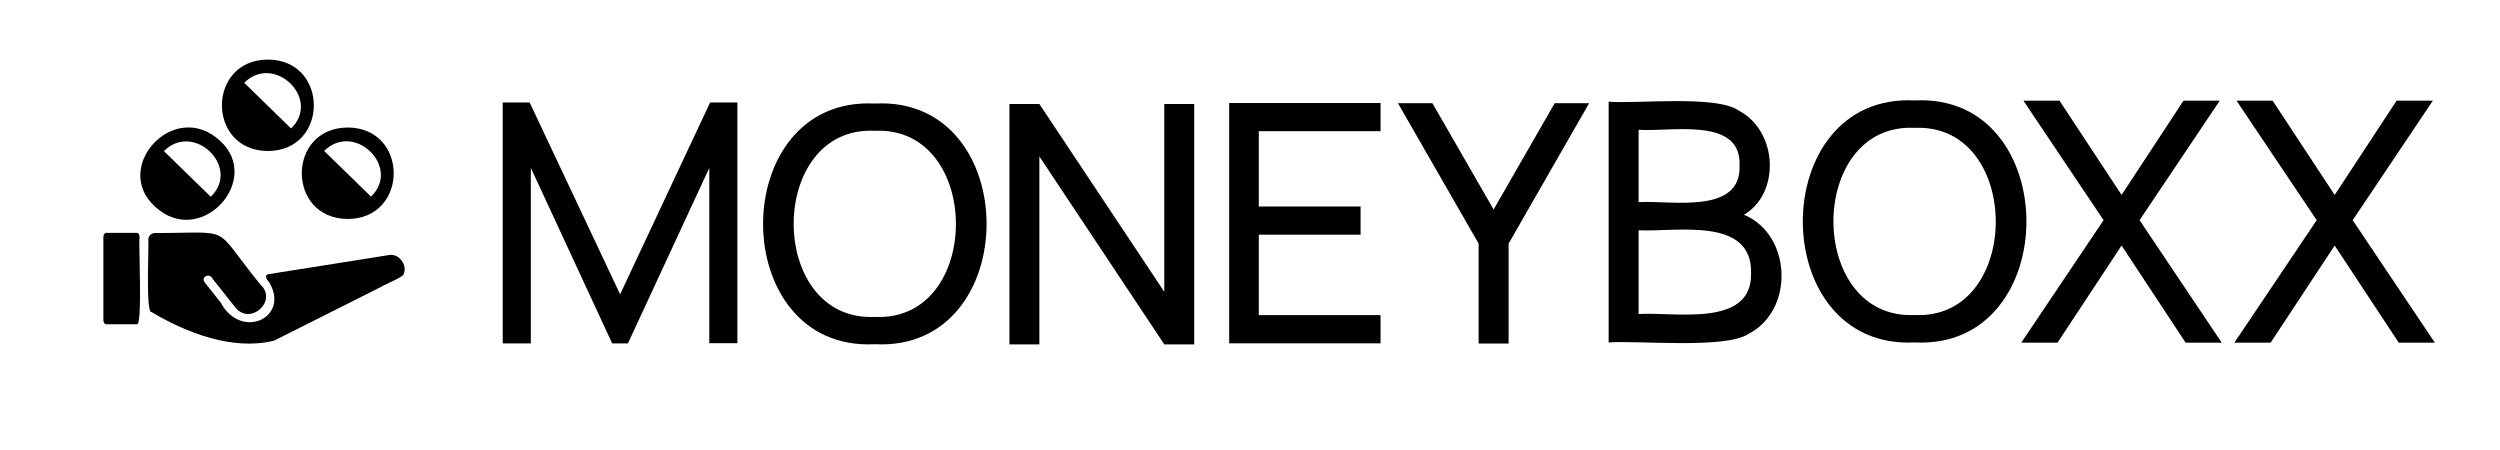
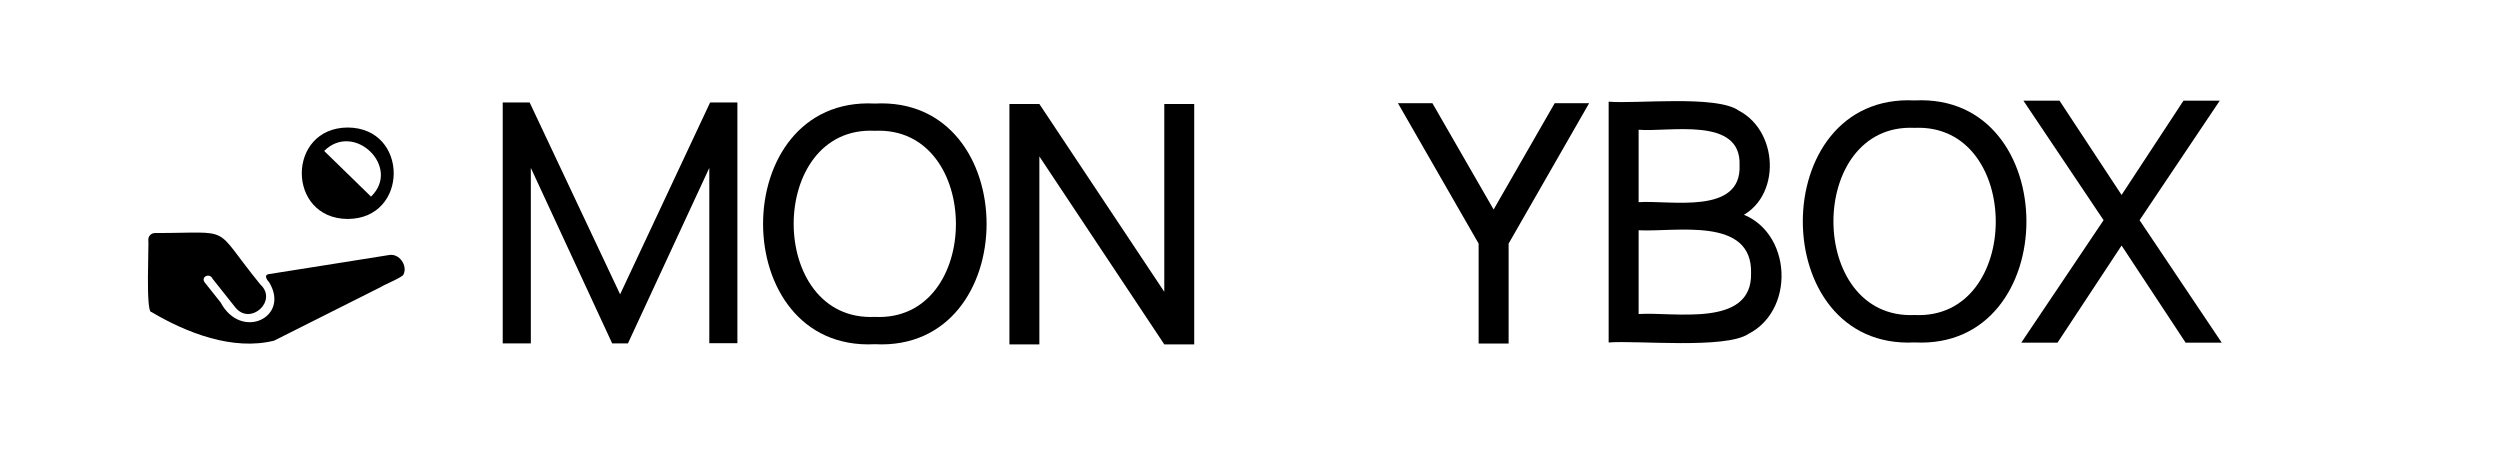
<svg xmlns="http://www.w3.org/2000/svg" width="150" height="27" viewBox="0 0 150 27" fill="none">
  <path d="M30.163 20.602V6.148H31.779L37.207 17.659L42.607 6.148H44.244V20.591H42.558V10.073L37.677 20.602H36.73L31.85 10.073V20.602H30.163Z" fill="#303F9F" style="fill:#303F9F;fill:color(display-p3 0.188 0.247 0.624);fill-opacity:1;" />
  <path d="M52.488 20.653C43.55 21.111 43.55 5.754 52.488 6.213C61.431 5.743 61.431 21.123 52.488 20.653ZM52.488 19.014C58.98 19.334 58.977 7.549 52.488 7.847C46.006 7.529 45.99 19.314 52.488 19.014Z" fill="#303F9F" style="fill:#303F9F;fill:color(display-p3 0.188 0.247 0.624);fill-opacity:1;" />
  <path d="M60.565 20.662V6.24H62.362L69.857 17.507V6.24H71.653V20.662H69.857L62.362 9.386V20.662H60.565Z" fill="#303F9F" style="fill:#303F9F;fill:color(display-p3 0.188 0.247 0.624);fill-opacity:1;" />
-   <path d="M73.751 20.602V6.181H82.833V7.872H75.527V12.389H81.635V14.081H75.527V18.908H82.833V20.6H73.751V20.602Z" fill="#303F9F" style="fill:#303F9F;fill:color(display-p3 0.188 0.247 0.624);fill-opacity:1;" />
  <path d="M88.717 20.614V14.615L83.877 6.192H85.944L89.617 12.571L93.281 6.192H95.348L90.517 14.615V20.614H88.72H88.717Z" fill="#303F9F" style="fill:#303F9F;fill:color(display-p3 0.188 0.247 0.624);fill-opacity:1;" />
  <path d="M96.519 20.547V6.1C98.114 6.245 102.994 5.688 104.32 6.633C106.875 7.965 106.857 12.278 103.986 13.175L103.968 12.684C107.457 13.389 107.896 18.508 104.901 20.038C103.519 20.957 98.156 20.411 96.522 20.549L96.519 20.547ZM98.317 12.131C100.19 11.997 104.509 12.926 104.374 9.903C104.483 6.964 100.131 7.939 98.317 7.785V12.129V12.131ZM98.317 18.842C100.412 18.697 105.13 19.692 105.064 16.404C105.16 12.961 100.512 13.935 98.317 13.816V18.842Z" fill="#303F9F" style="fill:#303F9F;fill:color(display-p3 0.188 0.247 0.624);fill-opacity:1;" />
  <path d="M114.876 20.546C105.933 20.996 105.933 5.576 114.876 6.026C123.822 5.565 123.822 21.007 114.876 20.546ZM114.876 18.901C121.37 19.214 121.368 7.383 114.876 7.671C108.39 7.36 108.376 19.194 114.876 18.901Z" fill="#303F9F" style="fill:#303F9F;fill:color(display-p3 0.188 0.247 0.624);fill-opacity:1;" />
  <path d="M121.276 20.56L126.215 13.211L121.406 6.042H123.572L127.295 11.697L131.008 6.042H133.184L128.374 13.211L133.304 20.56H131.138L127.295 14.732L123.451 20.56H121.276Z" fill="#303F9F" style="fill:#303F9F;fill:color(display-p3 0.188 0.247 0.624);fill-opacity:1;" />
-   <path d="M134.062 20.56L139.002 13.211L134.192 6.042H136.358L140.081 11.697L143.795 6.042H145.97L141.161 13.211L146.091 20.56H143.924L140.081 14.732L136.238 20.56H134.062Z" fill="#303F9F" style="fill:#303F9F;fill:color(display-p3 0.188 0.247 0.624);fill-opacity:1;" />
-   <path d="M8.376 14.227C8.294 14.324 8.572 19.629 8.211 19.456H6.368C6.276 19.456 6.203 19.341 6.203 19.201V14.227C6.203 14.085 6.276 13.972 6.368 13.972H8.211C8.303 13.972 8.376 14.087 8.376 14.227Z" fill="#303F9F" style="fill:#303F9F;fill:color(display-p3 0.188 0.247 0.624);fill-opacity:1;" />
  <path d="M15.636 17.086C12.65 13.44 14.15 13.982 9.302 13.982C9.078 13.982 8.899 14.157 8.899 14.376C8.946 14.548 8.728 18.796 9.085 18.72C11.197 19.971 13.963 21.056 16.446 20.439C18.203 19.558 21.097 18.097 22.876 17.208C22.991 17.106 24.175 16.636 24.213 16.461C24.468 15.931 23.953 15.187 23.341 15.302C22.788 15.383 20.095 15.827 19.491 15.915C18.758 16.028 16.869 16.332 16.108 16.45C15.808 16.523 16.037 16.814 16.155 16.945C17.417 19.049 14.466 20.446 13.238 18.148C13.03 17.881 12.473 17.187 12.272 16.931C12.043 16.593 12.593 16.362 12.749 16.719C13.167 17.245 13.708 17.934 14.128 18.455C15.026 19.554 16.67 18.054 15.636 17.083" fill="#303F9F" style="fill:#303F9F;fill:color(display-p3 0.188 0.247 0.624);fill-opacity:1;" />
-   <path d="M16.073 3.574C12.395 3.59 12.397 9.045 16.073 9.061C19.75 9.045 19.748 3.59 16.073 3.574ZM17.462 7.706C16.762 7.024 15.354 5.651 14.653 4.968C16.453 3.173 19.299 5.952 17.462 7.708V7.706Z" fill="#FFC000" style="fill:#FFC000;fill:color(display-p3 1 0.753 0);fill-opacity:1;" />
-   <path d="M13.233 8.476C10.408 5.791 6.432 10.28 9.567 12.617C12.236 14.657 15.687 10.758 13.233 8.476ZM12.643 11.804C11.943 11.122 10.536 9.748 9.834 9.066C11.634 7.271 14.48 10.05 12.643 11.806V11.804Z" fill="#FFC000" style="fill:#FFC000;fill:color(display-p3 1 0.753 0);fill-opacity:1;" />
  <path d="M20.865 7.651C17.187 7.668 17.19 13.122 20.865 13.138C24.543 13.122 24.541 7.668 20.865 7.651ZM22.259 11.795C21.56 11.113 20.152 9.739 19.45 9.057C21.25 7.262 24.097 10.041 22.259 11.797V11.795Z" fill="#FFC000" style="fill:#FFC000;fill:color(display-p3 1 0.753 0);fill-opacity:1;" />
</svg>